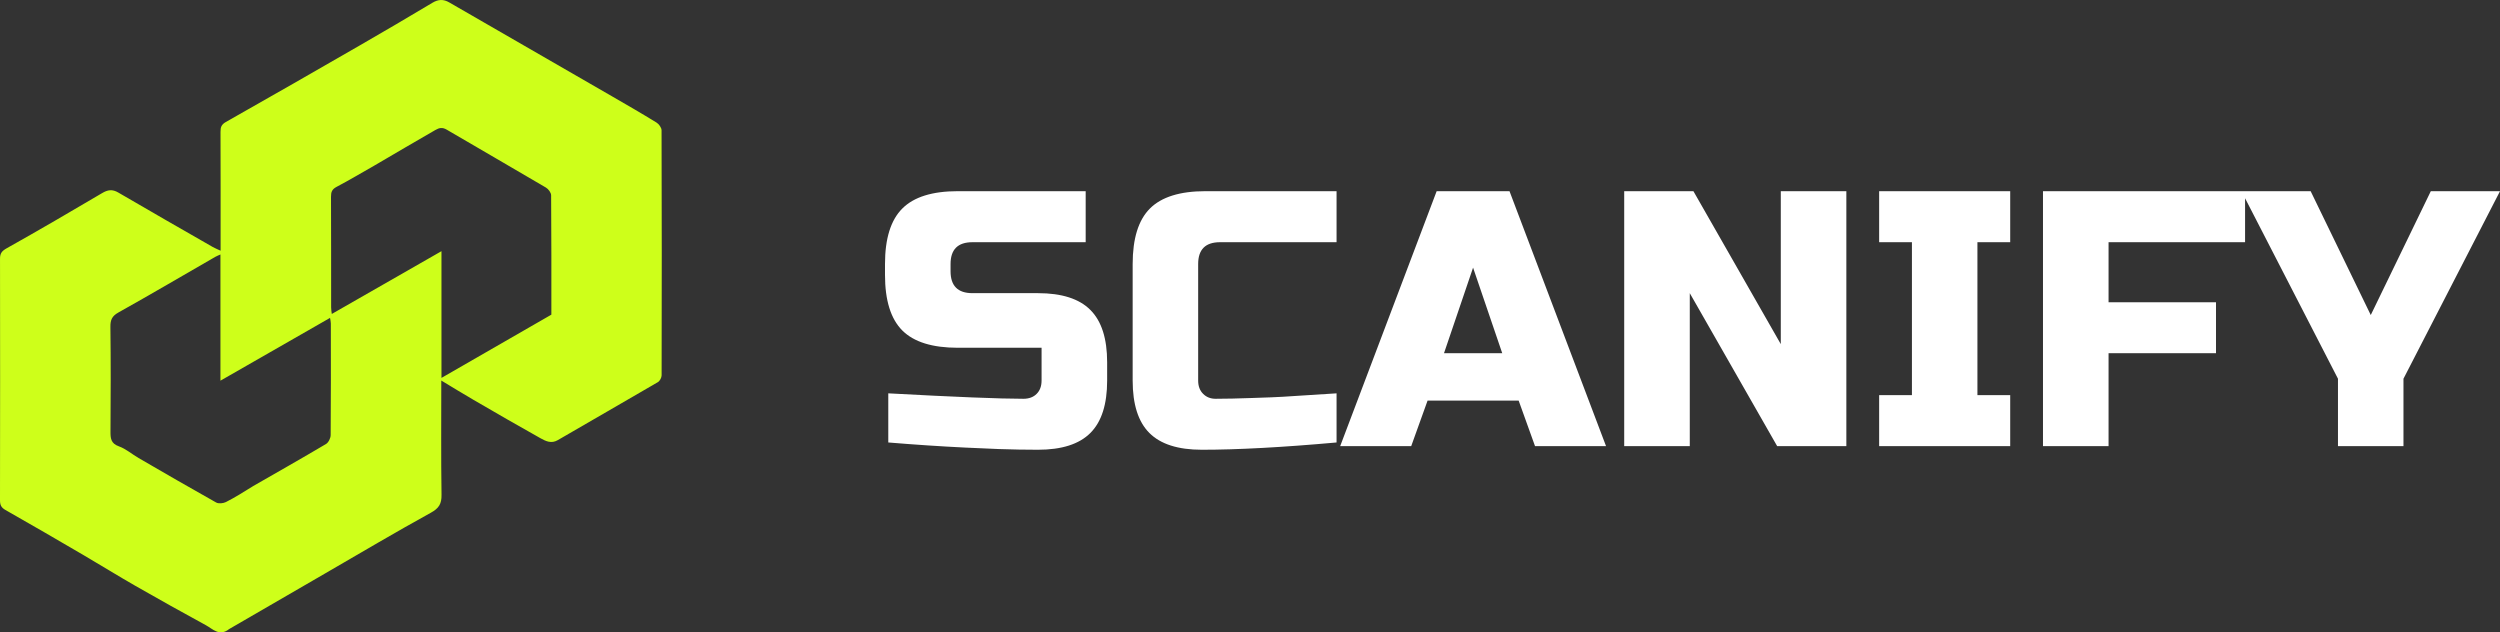
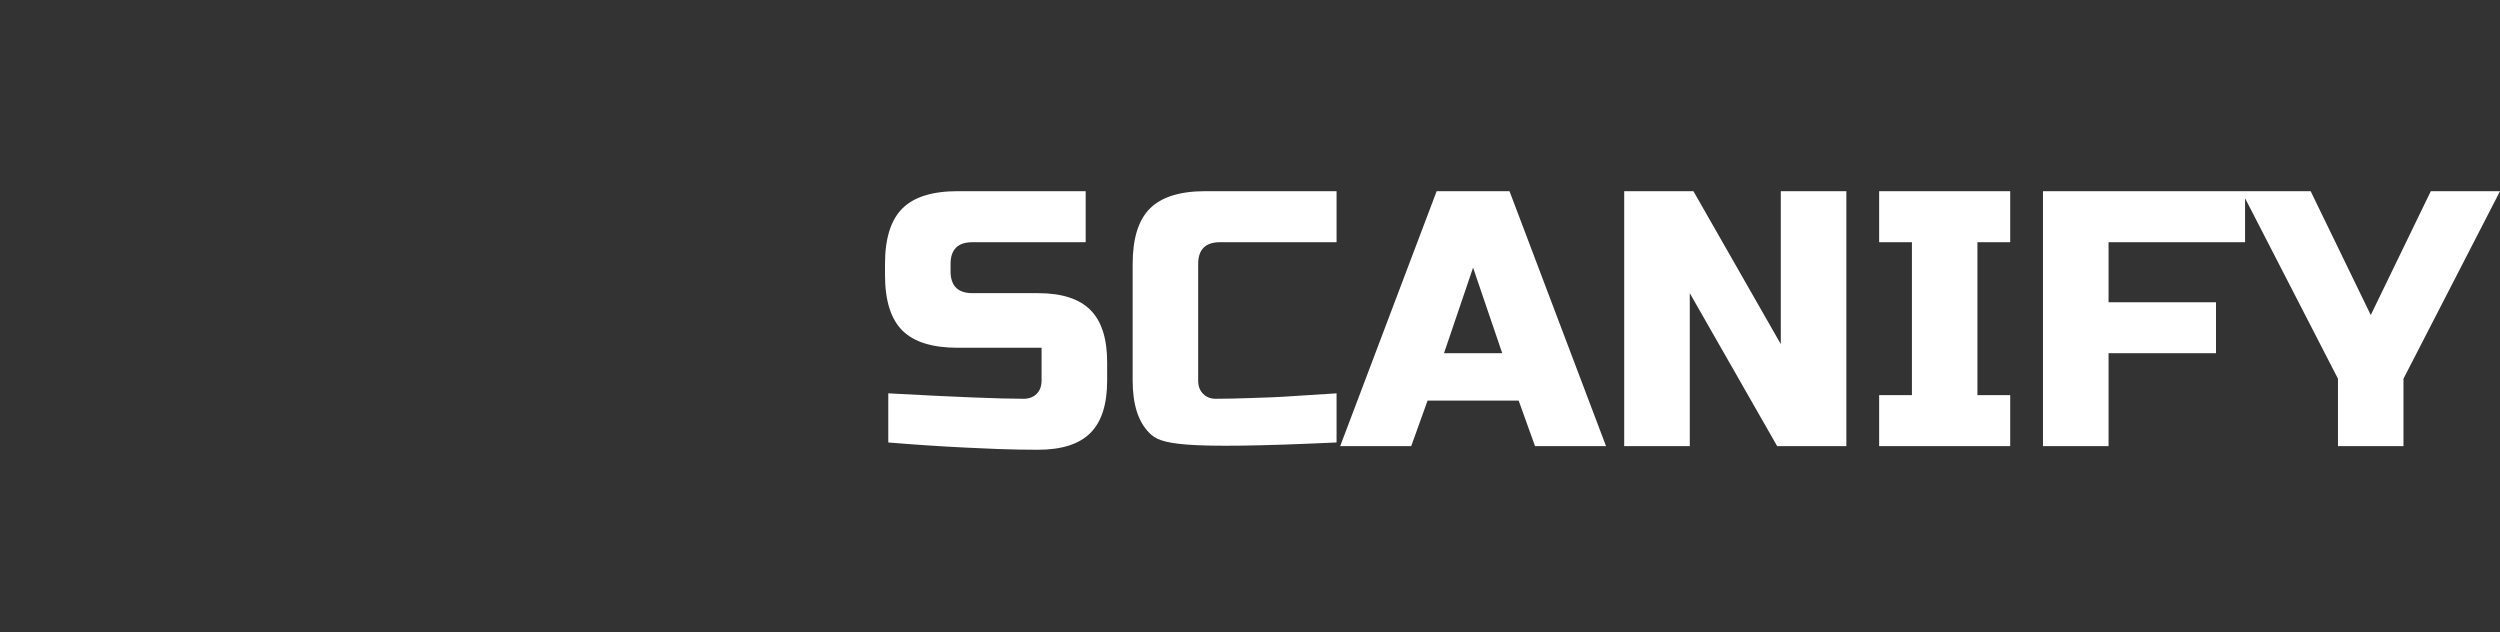
<svg xmlns="http://www.w3.org/2000/svg" width="170" height="43" viewBox="0 0 170 43" fill="none">
  <rect x="0" y="0" width="170" height="43" fill="#333333" stroke="none" />
-   <path d="M15.58 42.777C14.924 43.299 14.477 42.775 14.014 42.522C12.392 41.638 10.78 40.738 9.177 39.821C8.008 39.152 6.865 38.44 5.703 37.761C3.931 36.725 2.158 35.692 0.372 34.68C0.078 34.514 -0.001 34.332 3.36599e-06 34.012C0.01 28.54 0.01 23.068 0.001 17.596C-2.93701e-05 17.23 0.121 17.07 0.456 16.882C2.636 15.661 4.794 14.4 6.946 13.13C7.333 12.901 7.64 12.857 8.044 13.093C10.173 14.339 12.316 15.562 14.456 16.789C14.609 16.877 14.776 16.942 15.001 17.048C15.001 16.797 15.001 16.586 15.001 16.375C15.001 13.905 15.005 11.434 14.995 8.964C14.993 8.653 15.053 8.469 15.359 8.295C18.406 6.573 21.441 4.831 24.473 3.084C26.124 2.132 27.769 1.168 29.404 0.189C29.806 -0.051 30.15 -0.067 30.553 0.167C34.235 2.298 37.924 4.418 41.608 6.544C42.625 7.131 43.642 7.718 44.641 8.333C44.806 8.435 44.986 8.68 44.986 8.859C45.004 14.413 45.003 19.967 44.99 25.52C44.99 25.679 44.869 25.908 44.735 25.986C42.471 27.31 40.194 28.61 37.928 29.93C37.483 30.189 37.103 29.994 36.753 29.8C35.228 28.949 33.718 28.072 32.207 27.195C31.491 26.78 30.787 26.345 30.008 25.877C30.008 28.525 29.985 31.087 30.024 33.648C30.034 34.275 29.84 34.568 29.28 34.876C26.864 36.206 24.491 37.615 22.103 38.997C19.942 40.248 17.782 41.501 15.58 42.777ZM17.219 33.051C18.871 32.103 20.529 31.164 22.168 30.192C22.338 30.091 22.484 29.793 22.485 29.585C22.507 27.055 22.5 24.525 22.497 21.995C22.497 21.871 22.463 21.746 22.443 21.616C19.96 23.038 17.524 24.434 14.99 25.886C14.99 22.933 14.99 20.145 14.99 17.304C14.839 17.373 14.734 17.412 14.638 17.467C12.443 18.732 10.257 20.015 8.046 21.253C7.615 21.495 7.503 21.753 7.508 22.226C7.538 24.592 7.53 26.959 7.514 29.326C7.511 29.8 7.529 30.154 8.087 30.352C8.566 30.523 8.974 30.884 9.423 31.145C11.176 32.161 12.928 33.179 14.697 34.169C14.865 34.263 15.179 34.232 15.364 34.139C15.976 33.828 16.559 33.462 17.219 33.051ZM25.456 11.259C24.599 11.746 23.751 12.251 22.88 12.711C22.577 12.871 22.506 13.06 22.508 13.379C22.52 15.89 22.514 18.401 22.517 20.912C22.517 21.057 22.546 21.201 22.562 21.349C25.049 19.925 27.485 18.531 30.02 17.08C30.02 20.033 30.02 22.821 30.02 25.697C32.545 24.244 35.003 22.829 37.493 21.396C37.493 18.709 37.499 15.994 37.477 13.28C37.476 13.101 37.293 12.855 37.126 12.756C34.88 11.432 32.62 10.133 30.372 8.814C30.086 8.647 29.87 8.685 29.602 8.842C28.247 9.634 26.882 10.411 25.456 11.259Z" fill="#CEFF1A" />
  <g clip-path="url(#clip0_957_11)">
-     <path d="M60.403 30.088V26.747C64.928 26.994 67.991 27.117 69.591 27.117C69.972 27.117 70.273 27.005 70.494 26.78C70.716 26.558 70.827 26.257 70.827 25.877V23.648H65.133C63.399 23.648 62.141 23.256 61.358 22.473C60.573 21.688 60.18 20.428 60.18 18.695V17.953C60.18 16.22 60.573 14.961 61.358 14.179C62.141 13.393 63.399 13 65.133 13H73.826V16.47H66.126C65.134 16.47 64.638 16.964 64.638 17.953V18.447C64.638 19.439 65.134 19.935 66.126 19.935H70.58C72.199 19.935 73.388 20.315 74.145 21.076C74.906 21.833 75.286 23.022 75.286 24.641V25.877C75.286 27.496 74.906 28.684 74.145 29.442C73.388 30.202 72.199 30.583 70.58 30.583C69.74 30.583 68.85 30.567 67.909 30.535L65.627 30.435C63.944 30.353 62.203 30.237 60.403 30.088ZM90.886 26.747V30.088C87.204 30.418 84.149 30.583 81.722 30.583C80.106 30.583 78.917 30.202 78.157 29.442C77.399 28.684 77.021 27.496 77.021 25.877V17.953C77.021 16.22 77.412 14.961 78.195 14.179C78.981 13.393 80.24 13 81.974 13H90.886V16.47H82.962C81.971 16.47 81.475 16.964 81.475 17.953V25.877C81.475 26.257 81.587 26.558 81.812 26.78C82.034 27.005 82.317 27.117 82.663 27.117C83.011 27.117 83.392 27.113 83.804 27.103C84.216 27.094 84.645 27.081 85.092 27.065C85.539 27.049 85.989 27.033 86.442 27.018C86.895 27.002 87.481 26.968 88.201 26.918C88.917 26.867 89.812 26.81 90.886 26.747ZM97.075 27.241L95.963 30.335H91.133L97.693 13H102.646L109.21 30.335H104.381L103.269 27.241H97.075ZM100.169 18.2L98.192 24.018H102.152L100.169 18.2ZM125.552 13V30.335H120.846L114.905 19.935V30.335H110.446V13H115.152L121.094 23.4V13H125.552ZM136.694 26.87V30.335H127.782V26.87H130.011V16.47H127.782V13H136.694V16.47H134.465V26.87H136.694ZM143.382 24.018V30.335H138.923V13H152.665V16.47H143.382V20.553H150.688V24.018H143.382ZM158.982 25.753L152.418 13H157.124L161.212 21.423L165.295 13H170.001L163.436 25.753V30.335H158.982V25.753Z" fill="white" />
+     <path d="M60.403 30.088V26.747C64.928 26.994 67.991 27.117 69.591 27.117C69.972 27.117 70.273 27.005 70.494 26.78C70.716 26.558 70.827 26.257 70.827 25.877V23.648H65.133C63.399 23.648 62.141 23.256 61.358 22.473C60.573 21.688 60.18 20.428 60.18 18.695V17.953C60.18 16.22 60.573 14.961 61.358 14.179C62.141 13.393 63.399 13 65.133 13H73.826V16.47H66.126C65.134 16.47 64.638 16.964 64.638 17.953V18.447C64.638 19.439 65.134 19.935 66.126 19.935H70.58C72.199 19.935 73.388 20.315 74.145 21.076C74.906 21.833 75.286 23.022 75.286 24.641V25.877C75.286 27.496 74.906 28.684 74.145 29.442C73.388 30.202 72.199 30.583 70.58 30.583C69.74 30.583 68.85 30.567 67.909 30.535L65.627 30.435C63.944 30.353 62.203 30.237 60.403 30.088ZM90.886 26.747V30.088C80.106 30.583 78.917 30.202 78.157 29.442C77.399 28.684 77.021 27.496 77.021 25.877V17.953C77.021 16.22 77.412 14.961 78.195 14.179C78.981 13.393 80.24 13 81.974 13H90.886V16.47H82.962C81.971 16.47 81.475 16.964 81.475 17.953V25.877C81.475 26.257 81.587 26.558 81.812 26.78C82.034 27.005 82.317 27.117 82.663 27.117C83.011 27.117 83.392 27.113 83.804 27.103C84.216 27.094 84.645 27.081 85.092 27.065C85.539 27.049 85.989 27.033 86.442 27.018C86.895 27.002 87.481 26.968 88.201 26.918C88.917 26.867 89.812 26.81 90.886 26.747ZM97.075 27.241L95.963 30.335H91.133L97.693 13H102.646L109.21 30.335H104.381L103.269 27.241H97.075ZM100.169 18.2L98.192 24.018H102.152L100.169 18.2ZM125.552 13V30.335H120.846L114.905 19.935V30.335H110.446V13H115.152L121.094 23.4V13H125.552ZM136.694 26.87V30.335H127.782V26.87H130.011V16.47H127.782V13H136.694V16.47H134.465V26.87H136.694ZM143.382 24.018V30.335H138.923V13H152.665V16.47H143.382V20.553H150.688V24.018H143.382ZM158.982 25.753L152.418 13H157.124L161.212 21.423L165.295 13H170.001L163.436 25.753V30.335H158.982V25.753Z" fill="white" />
  </g>
  <defs>
    <clipPath id="clip0_957_11">
      <rect width="109.821" height="17.583" fill="white" transform="translate(60.18 13)" />
    </clipPath>
  </defs>
</svg>